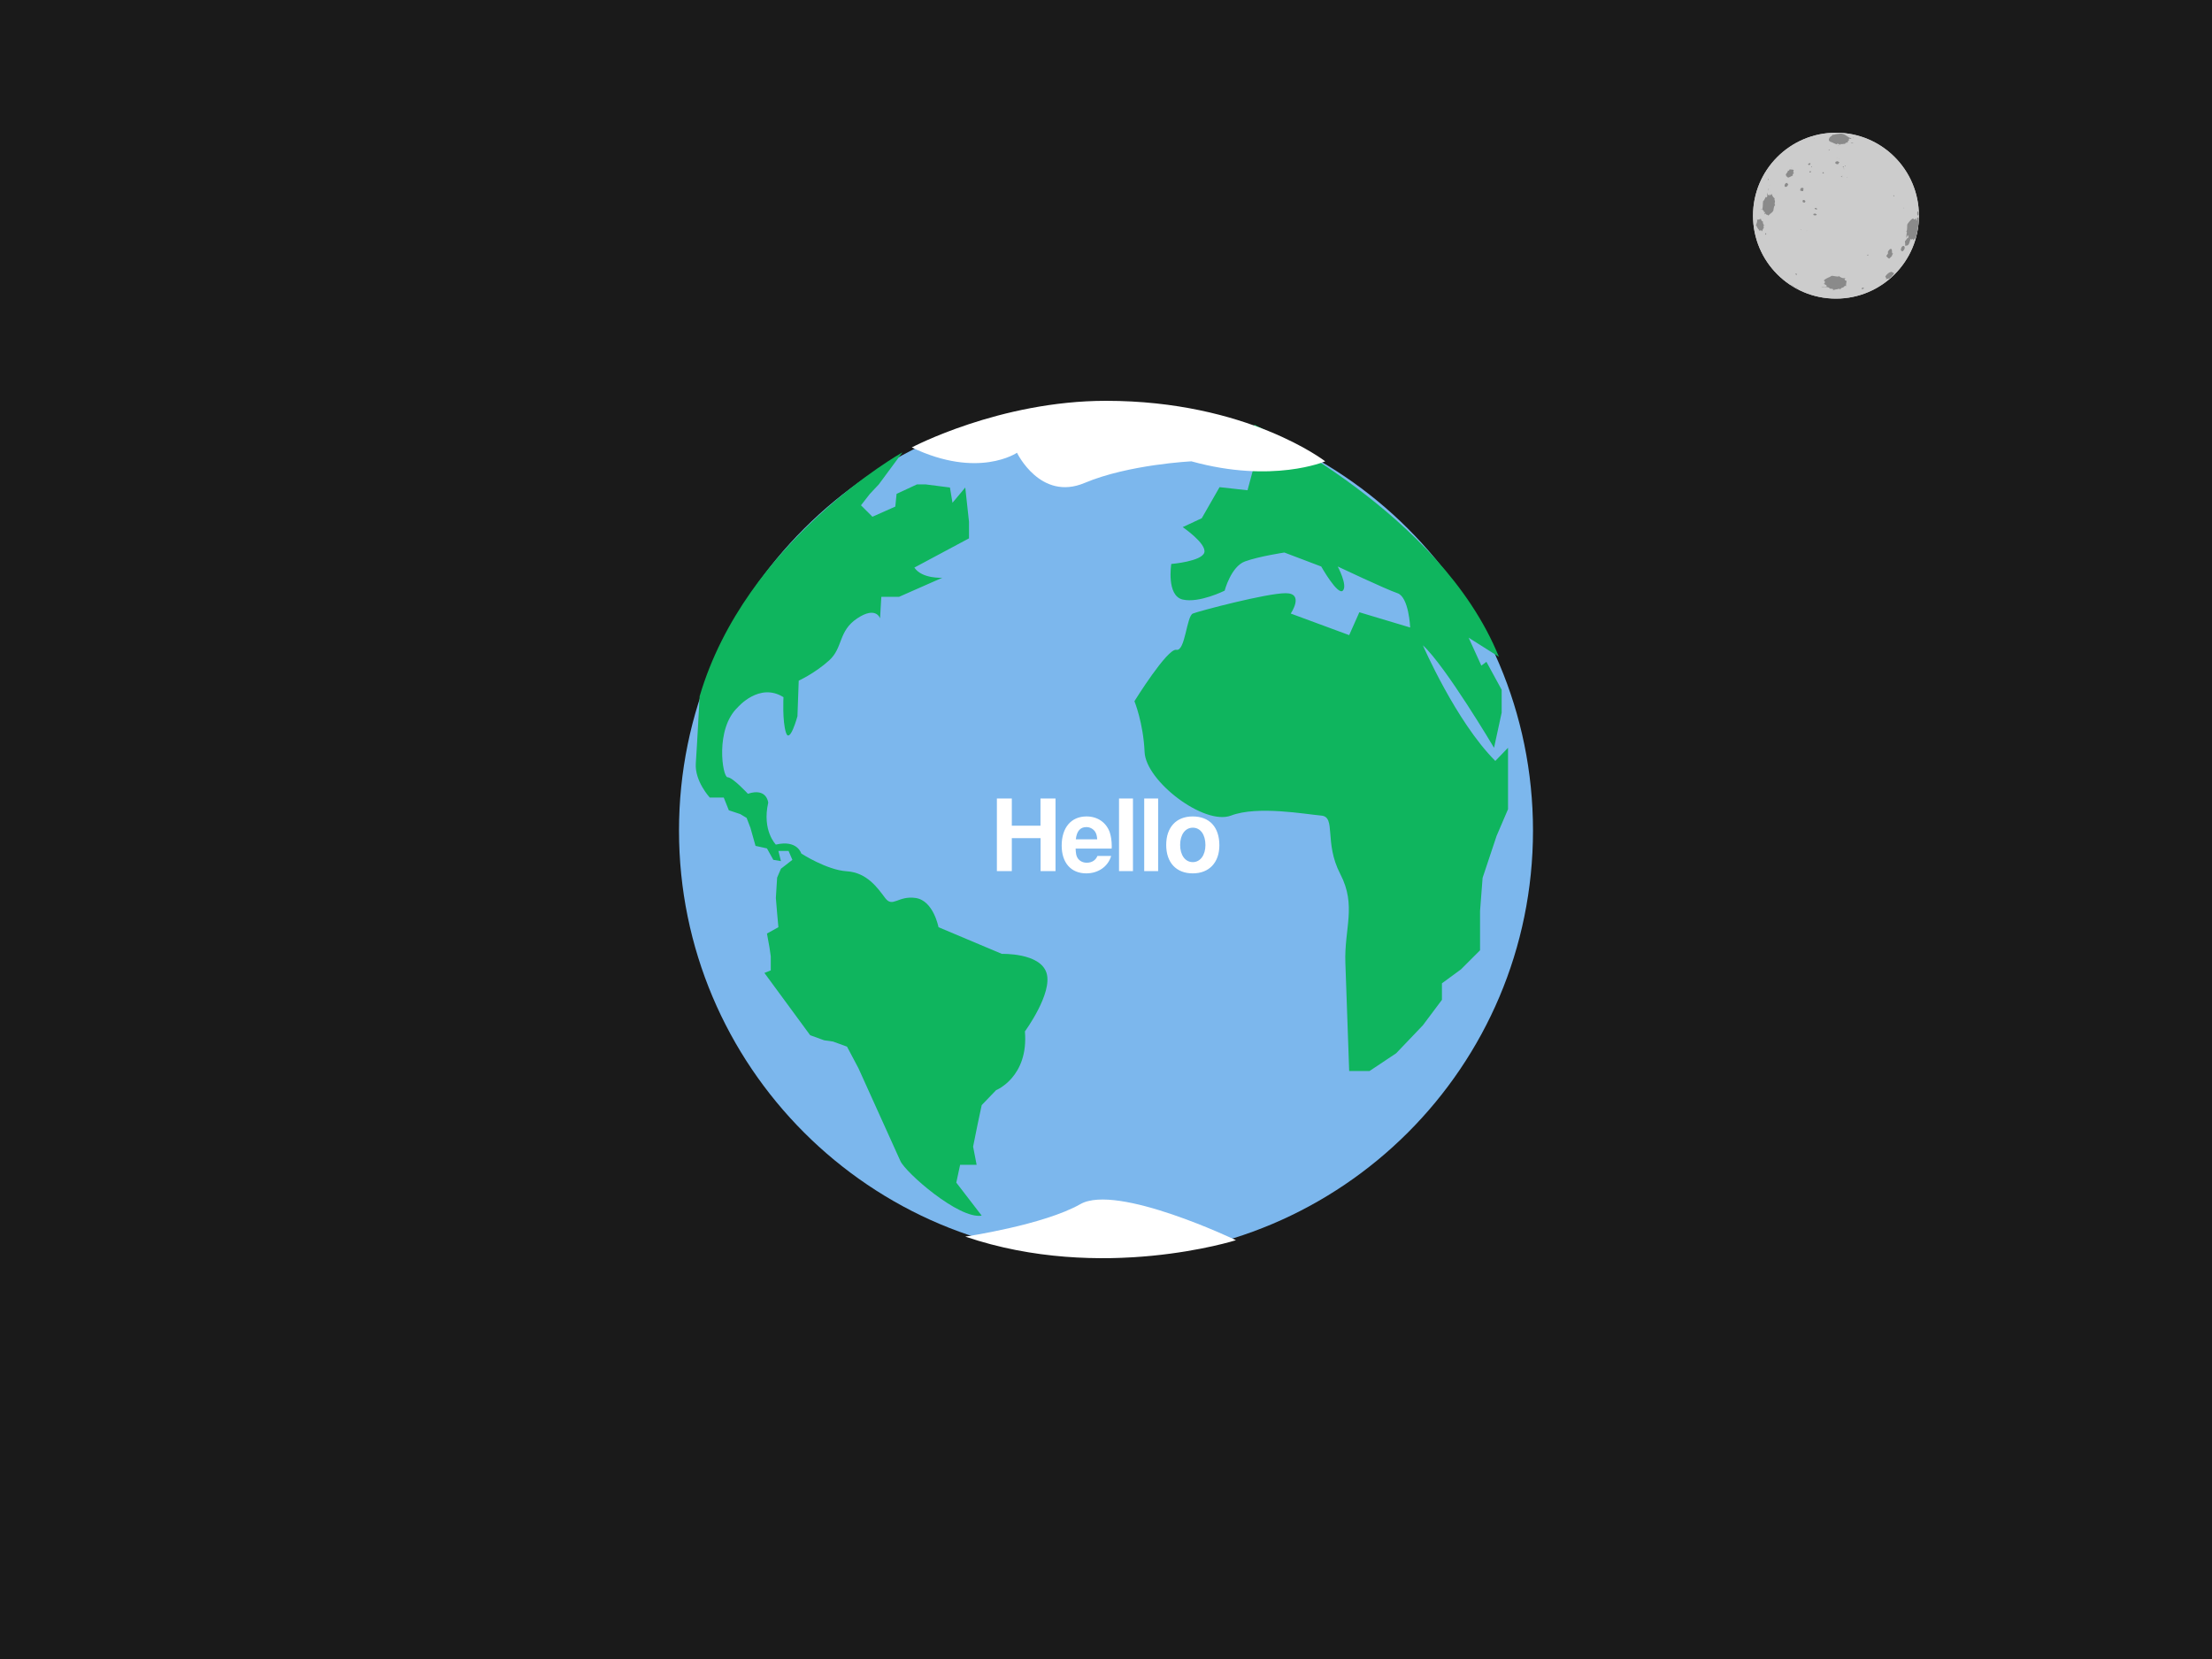
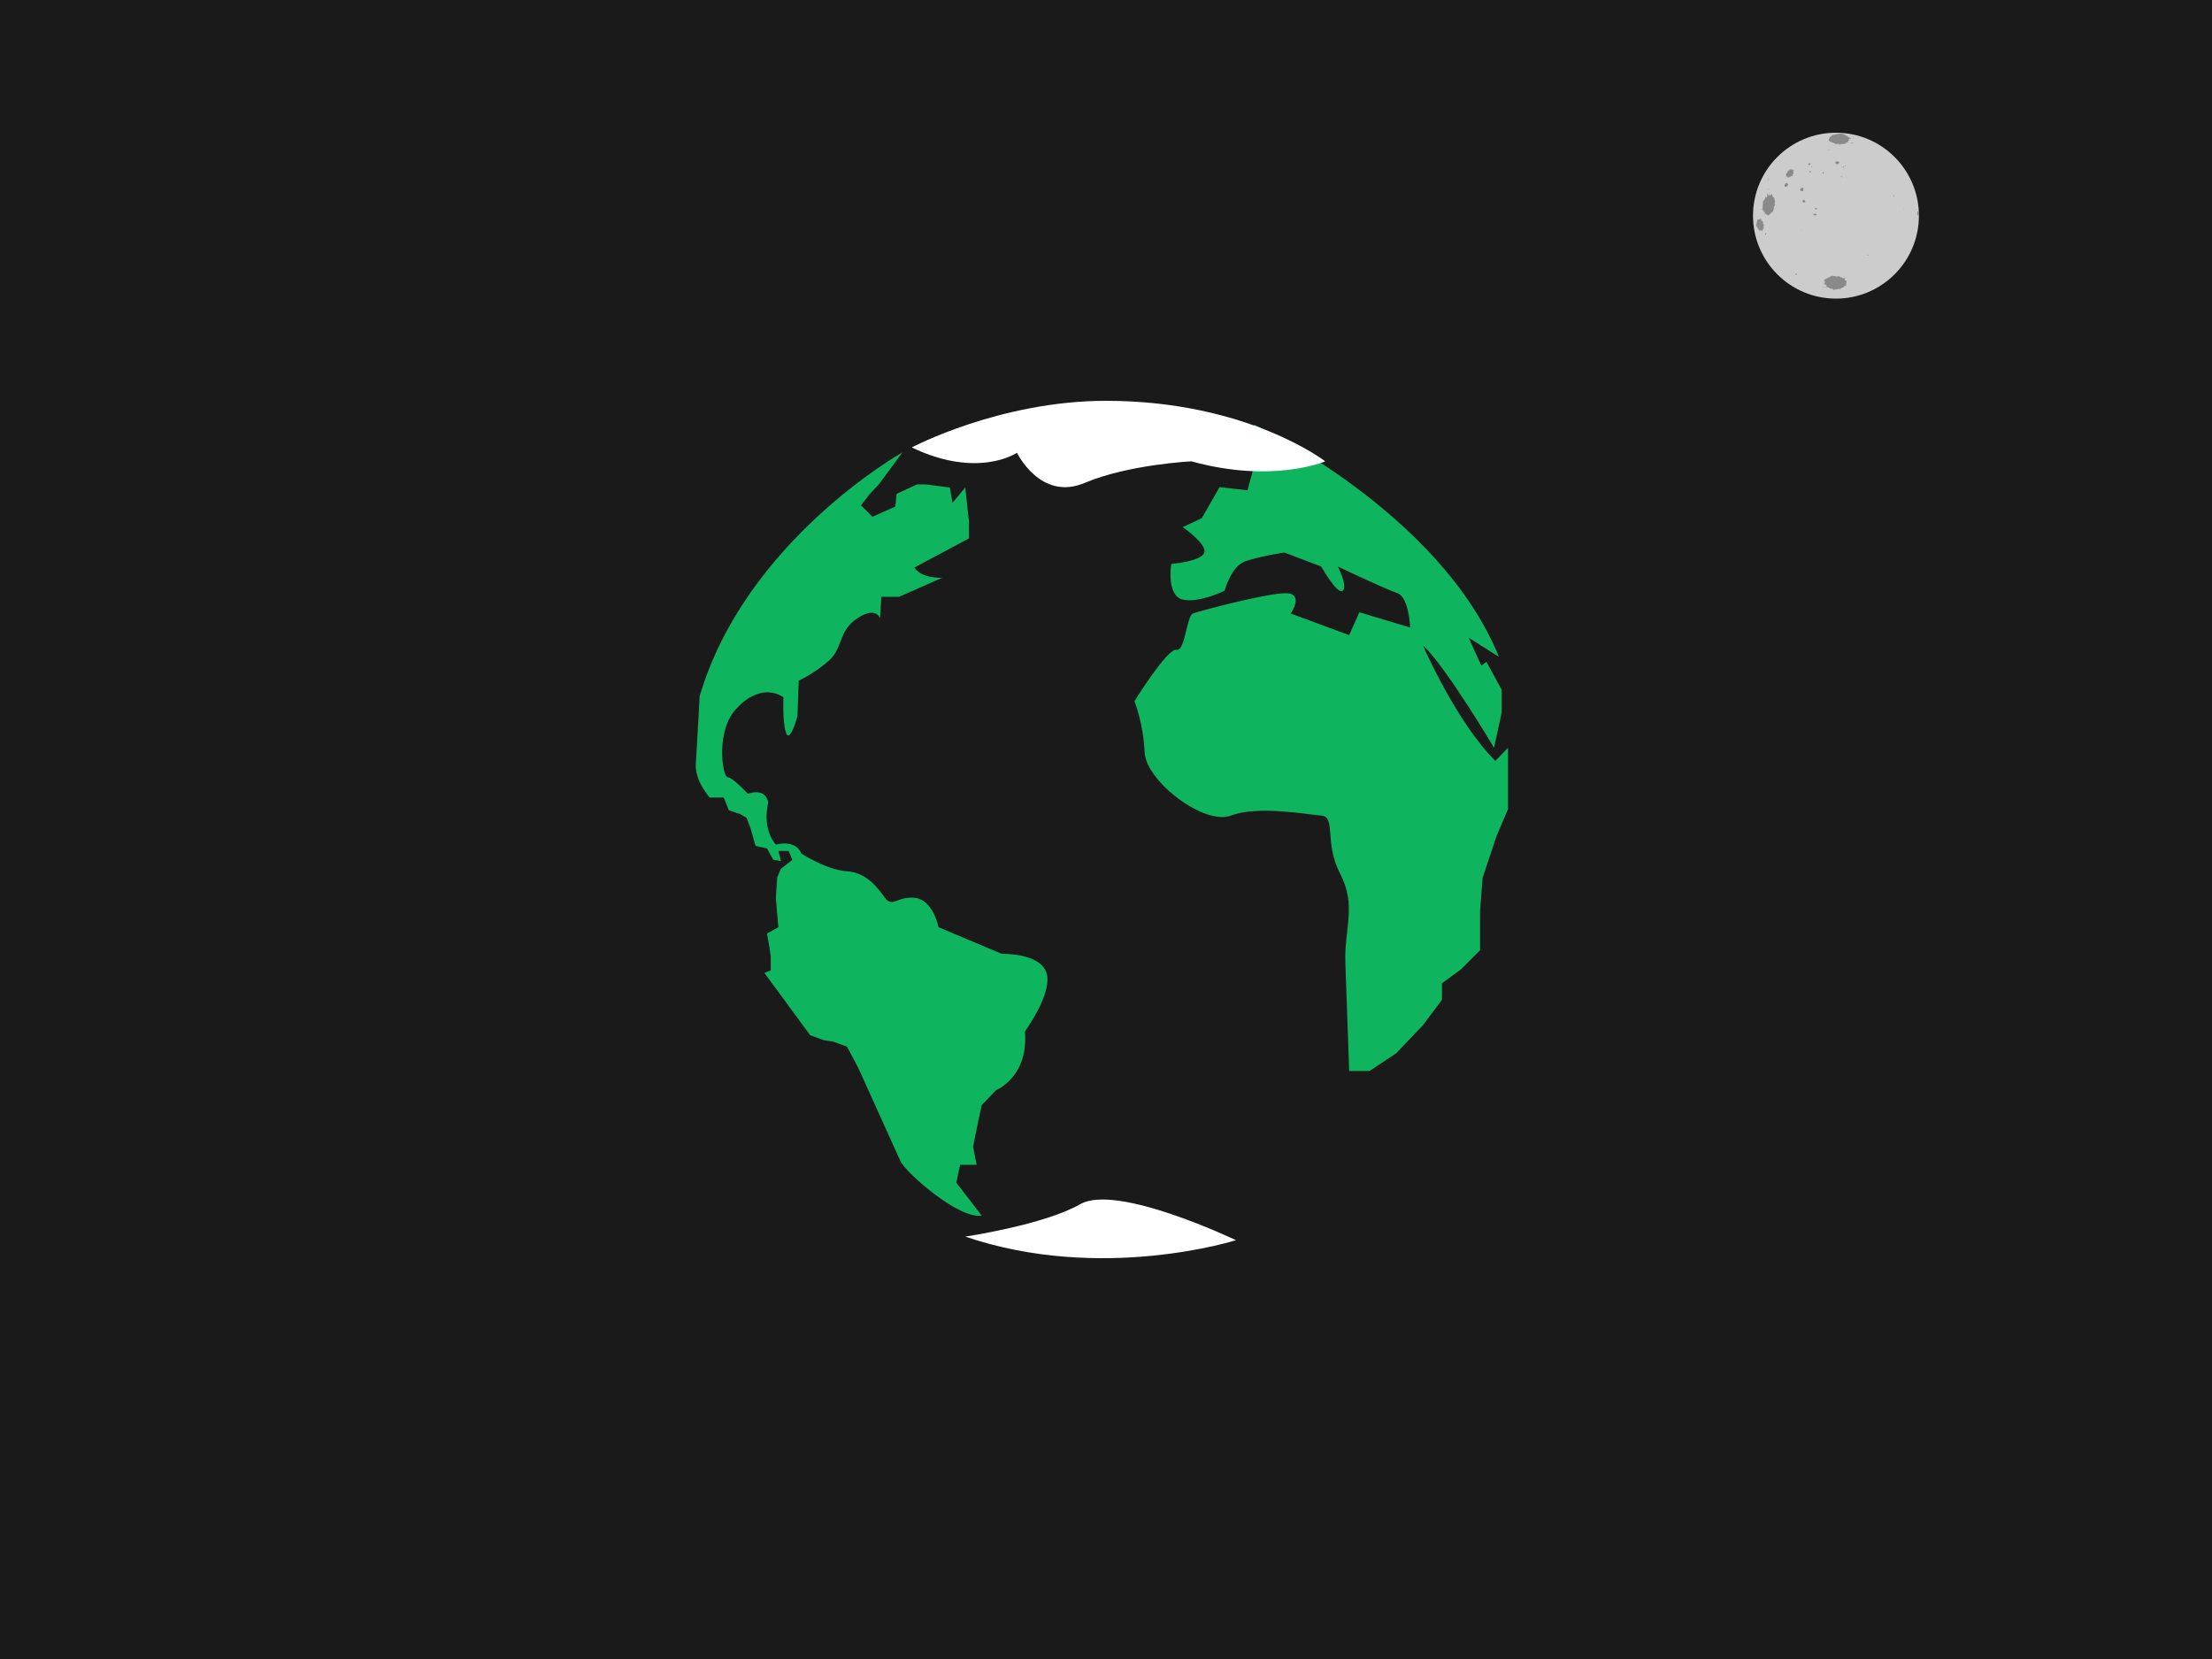
<svg xmlns="http://www.w3.org/2000/svg" viewBox="0 0 1000 750">
  <defs>
    <clipPath id="a">
      <path d="M0 600h800V0H0v600z" />
    </clipPath>
    <clipPath id="b">
      <path d="M634 522c0-16.568 13.431-30 30-30 16.568 0 30 13.432 30 30s-13.432 30-30 30c-16.569 0-30-13.432-30-30" />
    </clipPath>
    <clipPath id="d">
-       <path d="M634 522c0-16.568 13.431-30 30-30 16.568 0 30 13.432 30 30s-13.432 30-30 30c-16.569 0-30-13.432-30-30" />
-     </clipPath>
+       </clipPath>
    <clipPath id="e">
      <path d="M634 522c0-16.568 13.431-30 30-30 16.568 0 30 13.432 30 30s-13.432 30-30 30c-16.569 0-30-13.432-30-30" />
    </clipPath>
    <clipPath id="f">
      <path d="M613.99 551.69h98.733v-63.814H613.99v63.814z" />
    </clipPath>
    <linearGradient id="c" gradientUnits="userSpaceOnUse" gradientTransform="matrix(60 0 0 -60 634 522)">
      <stop offset="0" stop-color="#ccc" />
      <stop offset="1" stop-color="#b3b3b3" />
    </linearGradient>
  </defs>
  <path d="M0 750h1000V0H0v750z" fill="#1a1a1a" />
  <g clip-path="url(#a)" transform="matrix(1.25 0 0 -1.25 0 750)">
-     <path d="M554.43 299.61c0-85.29-69.14-154.43-154.43-154.43-85.288 0-154.43 69.139-154.43 154.43 0 85.289 69.14 154.43 154.43 154.43s154.43-69.141 154.43-154.43" fill="#7cb7ed" />
    <path d="M447 151.47s-48.604-15.479-97.901 1.301c0 0 28.344 4.175 41.625 11.737C404.005 172.071 447 151.47 447 151.47" fill="#fff" />
    <path d="M487.95 212.66s-.919 26.656-1.379 39.064c-.46 12.409 4.136 20.682-1.839 32.171-5.974 11.49-1.379 20.682-6.893 21.141-5.515.459-22.979 3.677-32.63 0-9.652-3.677-30.793 12.409-31.252 22.979s-3.676 18.383-3.676 18.383 11.949 19.262 15.166 18.593 3.677 12.199 5.975 13.118c2.298.92 26.655 7.354 33.549 7.354 6.893 0 1.838-7.354 1.838-7.354l21.141-7.81 3.677 8.273 18.383-5.515s-.459 11.03-4.596 12.409c-4.137 1.378-21.601 9.651-21.601 9.651s3.678-6.894 1.839-8.732c-1.839-1.839-7.813 8.732-7.813 8.732l-13.327 5.055s-9.192-1.379-14.248-3.217c-5.055-1.838-7.353-10.57-7.353-10.57s-9.191-4.596-15.166-3.217c-5.975 1.378-4.137 12.868-4.137 12.868s11.03.919 11.949 4.136-7.812 9.192-7.812 9.192l6.893 3.217 6.434 11.232 10.111-1.122 3.217 11.95-.807 11.806s67.293-31.638 88.51-83.995l-10.953 6.928 4.596-10.111 1.838 1.379 5.515-10.11v-8.273l-2.757-12.71s-17.515 29.546-25.737 37.068c0 0 11.957-27.574 26.197-41.822l4.595 4.754v-22.218l-4.136-9.652-5.055-15.166-.92-11.949v-14.247l-6.894-6.893-6.893-5.056v-5.975l-6.894-9.203-9.651-10.11-9.651-6.435h-7.353zM355.05 160.34l-9.191 11.949 1.379 6.435h5.974l-1.274 6.589 1.734 8.577 1.378 6.433 5.199 5.407s11.807 4.705 10.428 21.25c0 0 10.109 13.788 7.812 21.14-2.298 7.353-16.145 6.894-16.145 6.894l-22.919 9.651s-1.838 9.652-8.272 10.571c-6.435.918-8.273-3.677-11.031 0-2.758 3.676-6.576 9.194-13.858 9.652s-16.474 6.432-16.474 6.432-1.379 5.055-9.191 3.217c0 0-5.056 5.056-2.758 15.167 0 0-.459 5.515-7.354 3.217 0 0-5.514 5.975-7.353 5.975-1.838 0-4.596 17.464 3.678 25.277 0 0 7.812 9.191 16.545 3.676 0 0-.461-8.732.918-12.868s4.136 5.975 4.136 5.975l.46 12.868s5.975 2.758 11.031 7.353c5.054 4.596 3.216 10.571 10.11 15.166 6.893 4.596 8.272 0 8.272 0l.459 7.813h6.435l15.626 6.894s-7.354-.46-10.111 3.677l19.761 10.57v5.974l-1.355 12.409-4.619-5.515-.918 5.515-8.733 1.121h-3.216l-7.354-3.419-.46-4.596-8.272-3.676-4.137 4.136 3.218 4.136 3.216 3.419 8.566 11.597s-56.809-31.864-73.36-88.241c0 0-.925-17.772-1.384-24.206-.46-6.434 5.054-12.408 5.054-12.408h5.056l1.838-4.596 4.136-1.379 2.299-1.379 1.378-3.583 1.838-6.528 4.137-.92 2.297-4.135 2.758-.46-.919 3.676h3.677l1.378-3.216-4.136-3.217-1.379-3.218-.459-7.352.459-5.516.46-5.055-4.136-2.298.918-5.055.461-3.217v-5.056l-2.299-.919 16.545-22.519 5.056-1.839 3.216-.459 5.056-1.839 4.137-7.812s13.327-29.415 15.166-33.55c1.838-4.133 21.141-21.138 29.412-19.759" fill="#0fb55e" />
    <path d="M400 455.04c51.067 0 79.29-21.887 79.29-21.887s-18.978-8.148-48.391 0c0 0-22.689-1.096-38.656-7.819-15.966-6.723-24.437 10.924-24.437 10.924s-13.981-9.608-38.049 1.919c0 0 31.781 16.863 70.243 16.863" fill="#fff" />
  </g>
  <g fill="#fff">
-     <path d="M470.427 378.905V393.8h6.75v-32.805h-6.795v12.285h-12.96v-12.285h-6.75V393.8h6.75v-14.895h13.005M502.557 383.63c.045-.54.045-.765.045-1.08 0-2.43-.36-4.68-.945-6.39-1.62-4.41-5.535-7.065-10.44-7.065-6.975 0-11.25 5.04-11.25 13.185 0 7.785 4.23 12.555 11.115 12.555 5.445 0 9.855-3.105 11.25-7.875h-6.21c-.765 1.935-2.52 3.06-4.815 3.06-1.8 0-3.24-.765-4.14-2.115-.584-.9-.81-1.98-.9-4.275h16.29m-16.2-4.185c.406-3.69 1.98-5.535 4.77-5.535 1.576 0 3.016.765 3.916 2.025.585.9.855 1.845.99 3.51h-9.675M512.188 360.995h-6.3V393.8h6.3v-32.805M523.572 360.995h-6.3V393.8h6.3v-32.805M539.188 369.095c-7.425 0-11.97 4.905-11.97 12.87 0 8.01 4.545 12.87 12.015 12.87 7.38 0 12.015-4.905 12.015-12.69 0-8.235-4.456-13.05-12.06-13.05m.045 5.085c3.465 0 5.715 3.105 5.715 7.875 0 4.545-2.34 7.695-5.715 7.695-3.42 0-5.715-3.15-5.715-7.785s2.294-7.785 5.714-7.785" />
-   </g>
+     </g>
  <g clip-path="url(#b)" transform="matrix(1.25 0 0 -1.25 0 750)">
    <path d="M634 522c0-16.568 13.431-30 30-30 16.568 0 30 13.432 30 30s-13.432 30-30 30c-16.569 0-30-13.432-30-30" fill="url(#c)" />
  </g>
  <g clip-path="url(#d)" transform="matrix(1.25 0 0 -1.25 0 750)">
    <path d="M634 522c0-16.568 13.431-30 30-30 16.568 0 30 13.432 30 30s-13.432 30-30 30c-16.569 0-30-13.432-30-30" fill="url(#c)" />
  </g>
  <g clip-path="url(#e)" transform="matrix(1.25 0 0 -1.25 0 750)">
    <g clip-path="url(#f)" opacity=".8">
-       <path d="M696.6 518.28l.206-.129c-.098-.245-.471-.075-.607-.456l.29-.704c-.139-.384-.253-.097-.371-.052-.051-.731-.162-1.212-.344-1.686-.191-.474-.389-.954-.537-1.72l-.309.543c-.269-.347-.356-.991-.606-1.239-.103 1.073-.7-.243-1.13-.121-.091.233-.469.648-.486 1.259-.209-.371-.572-.719-.944-.954l.1.24c.049.121.081.247.081.247-.215.201-.396.007-.543-.345.159.438-.309.298-.366.474-.39-.718-.31-1.578-.976-2.273-.363-.293-.667-.169-1.106-.214.265.668-.124 1.289.037 1.686.449.262.757 1.315 1.262 1.205.031.281-.068.657-.213.912-.323-.119-.279-.798-.6-.907.009.904.126 1.277.232 2.151l-.291-.089c.325.385.367 1.003.364 1.571.006.568-.009 1.084.151 1.333.612.883 1.36 1.798 2.079 2.006.194-.884.775.003 1.042-.085.073-.29-.169-.74.147-.668.436.478-.146.923.534 1.098.411-.949 1.356-.441 1.866-.784.581-.303-.08-1.632.621-1.525.006.755.193.018.364.175.185-.27.184-.516.053-.949M690.11 502.07c-.309-.325-.415-.049-.598-.06-.442.081.178.909.443 1.295.391.325.663.202.831.018.25-.324-.367-.93-.676-1.253M688.67 509.74c-.217-.267-.416-.621-.666-.659-.28.143-.559.289-.549.699.198.547.195.981.719 1.229.568.282.941-.514.496-1.269M681.22 488.18c-1.339-.687-1.176.008-1.664.215 1.346 1.042-1.059.287.082 1.223.311.194.71.435 1.081.389-.177-.446.424-.351.986-.202.556.156 1.102.312.87-.201.05-.385-.783-1.01-1.355-1.424M685.37 496.17c-.429-.209-.839-.099-.78.168-.027.269.497.694.801.94.399.225.809.154.702-.192-.072-.375-.427-.59-.723-.916M685.83 500.18c-.257-.089-.21.097-.394.12-.01.277.373.551.55.753l.494-.012c-.108-.358-.323-.542-.65-.861M683.62 496c-.29.014-.503.091-.555.331.346.377.628.861 1.172.871.382.099.279-.178.466-.34-.236-.352-.661-.672-1.083-.862M684.23 499.95c-.412-.171-.668-.463-.927-.757-.248.202-.975-.18-1.308-.156.541.479-.136.581-.16.94.391.706 1.417 1.688 2.351 1.716.182-.402 1.329-.226.483-1.096-.197-.232-.48-.447-.439-.647M684.25 507.43l-.934-.934c-.606-.007-.834.843-1.157.832.173.455 1.038 1.107.562 1.437.194.499.549 1.029 1.058 1.243.957.009-.007-2.002 1.015-1.715-.298-.143-.523-.419-.544-.863M682.05 495.63c-.39-.137-.825-.133-1.104-.098.235.285.285.557.467.89.431.134 1.081.45 1.327.213.162-.213-.206-.766-.69-1.005M678.8 494.04c-.191.176-.057.335.15.521.202.196.484.408.62.632.28.159.567.235.87.235.238-.134.293-.33.058-.693-.564-.481-1.08-.379-1.698-.695M672.58 488.15c-.686-.081-.395.26-.477.438.29.213.707.365 1.156.351.771-.093.293-.7-.679-.789M673.5 495.44c-.323-.006-.277.436.167.545l.542-.217c-.253-.134-.383-.322-.709-.328M614.02 504.59c-.057.144-.016.174.025.202l.08-.403c-.041-.03-.055.14-.105.201M648.48 490.61c-.214.55.411 1.257-.817 1.612-.714.099-1.235.461-1.725.863-.493.403-.967.835-1.573 1.201.263.114.116.594-.53 1.034-.19.16-.477.238-.602.207.033.27.69.702.332 1.416.655.196 1.632.384 1.861.638-.03.224-.342.115-.35.383.584-.523 1.552-.859 2.36-1.2l-.048.22c.784-.069 1.478-.748 1.971-1.181.341-.208.401.103.577.082.145-.113-.088-.801.746-1.103l.71.094c-.11-.243-.808-.105-.478-.561.303-.236.621-.422.728-.545-.287-.129-.13-.453.021-.777.153-.313.308-.606-.061-.745-.938.285-.617-.355-.545-.682l-.461.512c-.03-.516-.624-.527-1.209-.618l-.27.302c-.919.026-.216-.938-.637-1.152" fill="#797979" />
      <path d="M649.34 491.09l.056.001.095-.41c-.225.124-.083.274-.151.409M652.12 492.21c.011.047-.107.16.041.19.119-.114.238-.229-.041-.19M675.33 507.63c-.119.355.293.19.43.29.006-.235-.227-.424-.43-.29M651.8 493.28l-.071.083s.254-.102.256-.096c-.01-.044-.102-.026-.185.013M643.41 494.59c.135-.063.305.055.323-.133-.094-.082-.239.075-.323.133M640.72 496.41c-.025.054-.078.161-.024.148l.154-.225c-.025-.042-.052.014-.13.077M642.58 497.67l-.046.101.29-.24c-.098.017-.147.027-.244.139M639.99 501.75c-.57-.091-.733 1.087-1.378 1.468.072-.126.697-.123.327.404-.277.489-.437.074-.497.528.361-.478.896-.44.985-.282l-.307.448c.789-.611 1.626-1.264 1.988-2.143.242-.756-.468-.286-.395-.907-.184.561-.554.109-.723.484M649.51 500.68c-.207.169-.158.428.072.39.432-.202.457-.596-.072-.39M635.88 504.09c-.071.193-.251.549.002.521.324-.223.378-.562.28-.72-.099.105-.2.209-.282.199M636.07 517.1c-.479.052-.691 1.565-1.397 1.642.222-.248.577.071.6-.406-.365.569.435 1.243.193 2.199.506.061.8.043 1.377.357.097-.468.336-.9.639-.991l.051.209c.084-.806.044-1.226.609-1.549l.078.101c-.124-.35-.218-.019-.451-.203.142-.201-.043-.619.19-.669-.199-.505-.623-.89-.544-1.626-.345 1.188-1.312-.224-1.345.936M638.49 515.66c.125.008.306-.082.284-.336-.044-.183-.177-.242-.313-.132-.046.147-.037.358.029.468M635.34 520.85l-.032-.177-.112.149.144.028zM637.54 520.98l-.004-.198-.035.111.039.087zM636.79 524.29c.095.324.315-.182.412-.097-.121-.045-.267.103-.412.097M638.25 523.31c-.099.144-.267.016-.387-.111.31.678-.343.74-.54 1.045.3.917.167 1.945.342 3.049-.069.042-.104-.074-.131-.111.529.215.756 1.113 1.152 1.684-.054-.646.369-.003.524.161-.1.185-.105.446-.074.702.054.248.15.489.212.65l-.057-.675c.223-.116.345-.511.625-.33a.45.45 0 00.199.446c.041-.119-.007-.256-.043-.396.346-.093.614.181.799.542-.045-.823.476-1.23.876-1.701l.239.233c-.26-.094-.137-.624-.255-.844.28-.154.224-.511.149-.882-.08-.369-.085-.775.141-.965-.531-.405-.425-1.002-.639-1.668l.048.001c-.308-1.213-1.341-1.232-1.836-2.188-.255.616-.755.078-1.027.826l-.436-.274c-.073.334.363.377.119.806M637.3 527.07l-.074.243.074-.243zM637.27 527.99l-.147.372.147-.372zM653.43 516.44l-.028.003.108.246.029-.003-.109-.246zM651.18 516.92c.059.05.192.048.268-.001-.039-.152-.233-.071-.268.001M638.32 531.74l.011.286-.011-.286zM639.71 531.82c.075-.255-.294-.639-.253-.922.123.324-.024.671.253.922M640.1 530.68l-.066-.213-.038.121.104.092zM639.43 535.24c.326.183.19-.155.06-.366-.094.031-.244.17-.06.366M640.09 533.22l-.132-.441.013.155.119.286zM645.62 533.45c.166.378.482.364.751.364.206-.073.117-.578.424-.391-.142-.24-.363-.993-.923-1.011-.52-.046-.566.583-.252 1.038M646.1 536.25c-.397.005.209.549-.261.399.017.604.721.865.787 1.671.151-.32.74.272.55.462.614-.168 1.092.001 1.545-.295-.042-.359-.424-.951.146-.961-.323-.224-.677-.806-.415-.953a15.14 15.14 0 00-1.727-.825c-.236-.011-.401.759-.847.245.073.112.192.119.222.257M655.8 522.59c.201.081.319.09.556.185.363-.033.282-.198.643-.221.026-.229.056-.337-.399-.449-.194-.028-.341.036-.511.045-.39.088-.143.303-.289.44M647.95 539.5l-.113-.222.026.203.087.019zM652.1 527.63c.144.047.262.02.375.056.286-.2.565-.374.413-.712-.133-.064-.166-.277-.412-.252-.156.072-.417.098-.486.24-.046.254-.112.527.11.668M651.16 531.04c-.176.263.033.549.032.832.355.108.426.293.809.163.337-.099.286-.264.238-.489-.05-.224-.146-.472-.009-.664-.363.002-.827.043-1.136.143l.066.015zM656.25 550.08c.02-.045.039-.089.009-.125l-.224.084c.112.059.162.05.215.041M656.36 524.73c.141.094.49.077.682-.113.221-.141.135-.231.135-.328-.168-.079-.528.003-.748.109-.069.111-.251.276-.069.332M655.29 544.08l.263-.125-.263.125zM654.79 540.9c-.068-.18-.078-.546-.465-.565-.372-.094-.314.296-.438.424.312.03.668.396.903.141M666.25 496c-.261-.222-.625-.357-.714-.708-.218.099-.152.374-.485.265-.862-.309-1.995-.214-2.496-.844.102.218.594.39.443.705a3.052 3.052 0 01-1.376.161c.458.1-.212.312-.214.408-.838.41-1.978.043-2.705.324.578.07 1.72-.232 1.978.204-.08.496-.957.676-1.239.943.002.047.289-.076.435-.088-.056.393.487.857-.274 1.116.177.337.668.642 1.221.921.277.138.571.27.853.395.287.152.564.312.806.455.802-.055 1.626-.303 2.455-.278.02.075.069.179.052.273.224-.277.623-.518 1.06-.69.436-.187.891-.179 1.226-.145.38-.239-.423-.243-.1-.543.009-.295.451-.347.686-.52-.179-.757-.22-1.161-.21-1.878-.604.527-.866-.738-1.402-.476M661.84 550.56c-.025-.076.056-.068.105-.088l1.094.939.038-.191c.951.3 1.588.327 2.703.478.82-.1 1.425-.395 1.976-.778.555-.358 1.063-.72 1.723-.932.27-.486-.419-.007-.794-.189.081-.153-.294-.482.277-.391-.45-.175-.495-.438-.852-.623l.39-.232c-.552-.142-.979-.076-1.203-.492.345-.205.613.036.917-.234-.455.188-.889.164-1.321.134-.435-.026-.88-.147-1.385-.018l.14-.313c-.492.069-.776.553-1.355.309l.06-.17c-.867.272-1.45.661-2.346.953-1.052.552-.368 1.183-.167 1.838M654.65 538.12c.151.025.243-.06.298-.137.017-.26-.188-.38-.404-.359-.234.13-.065.401.106.496M655.22 539.83c.14.052.09-.088.114-.13-.048-.137-.299-.169-.316.015-.002.111.113.093.202.115" fill="#797979" />
-       <path d="M660.45 545.3l.108.123-.108-.123z" fill="#fff" />
      <path d="M661.76 545.94c.122-.231-.264-.237-.491-.207.113.124.27.244.491.207" fill="#797979" />
      <path d="M668.69 550.18l.042.021.287-.199-.042-.021-.287.199z" fill="#fff" />
      <path d="M665.05 547.21l-.493.435.44-.265.053-.17zM670.41 550.22c.08-.067.03-.18-.139-.195-.117.099-.026.228.139.195M670.26 549.31l.516-.178-.516.178zM669.95 548.38c-.133-.196.306-.111.418-.159-.455-.295-.635.335-1.241.17.24.088.56.17.823-.011M692.79 538.34c.269-1.069 1.273-2.118 1.372-2.995-.069.048-.18.297-.24.163.789-1.272-.474-.902.234-2.171l-.367.473c-.202-.17-.093-.531-.048-.888-.089.161-.073.427-.227.591-.245-.316-.662-.18-.976-.083.034.02.036.065.042.151-.429.236-.623.322-1.098.942-.129-.045-.062-.295.007-.458.069.989-1.385 2.322-1.288 3.509-.545.462-.167.836-.261 1.287-.137.553.037.674.314.786.753-.038 1.612-.268 2.536-1.307M659.37 537.73c.217-.032.239-.229.247-.379-.151-.187-.374-.054-.498.055-.048.177.146.267.251.324M676.81 548.79l.43-.076-.43.076zM664.35 542.81l.064-.048-.215.023c.022.074.089.025.151.025M665.14 542.51l.004-.049-.191.142c.09.025.156-.07.187-.093M664.82 541.46l.522-.132c-.472-.28-.295-.421-.663-.767-.204.152-.596.021-.86.355-.098.106-.081.448.105.598.308.046.979.425.896-.054" fill="#797979" />
      <path d="M664.87 541.61l-.029.025.082.074-.053-.099zM664.18 540.34l.166-.047-.166.047zM693.09 532.97c-.159.03-.021.154-.018.241.061-.091-.006-.129.018-.241M692.14 533.14c-.016.318-.334.612-.279.733.162-.232.547-.532.279-.733M693.33 532.56l-.249.149.009.173.249-.192-.009-.13zM666.83 539.71c.186-.353-.432-.31-.371-.071a.275.275 0 00.371.071M667.49 540.05c-.022-.24-.387-.124-.319.066.135.017.25.059.319-.066M666.98 538.92c-.043-.215-.153-.04-.252.014.1-.006.139.161.252-.014M666.44 536.39c-.286-.06-.357-.542-.632-.279.177.23.375.288.632.279M666.25 535.94c-.015.073-.079-.216-.127-.043l.127.043zM666.52 536.12l-.131-.045.089.045h.042zM666.58 535.88l-.176-.093.156.118.02-.025zM668.17 535.83c.012-.146-.149-.2-.162-.054.035.068.094.037.162.054M693.94 522.44l-.271-.443c-.37.29-.293 1.214-.175 1.505.344.207.43-.665.446-1.062M684.95 528.94c-.124-.021-.16.173-.204.332.058.283.508-.187.204-.332M688.53 524.64l.061.39.064-.397-.125.007z" fill="#797979" />
    </g>
  </g>
</svg>